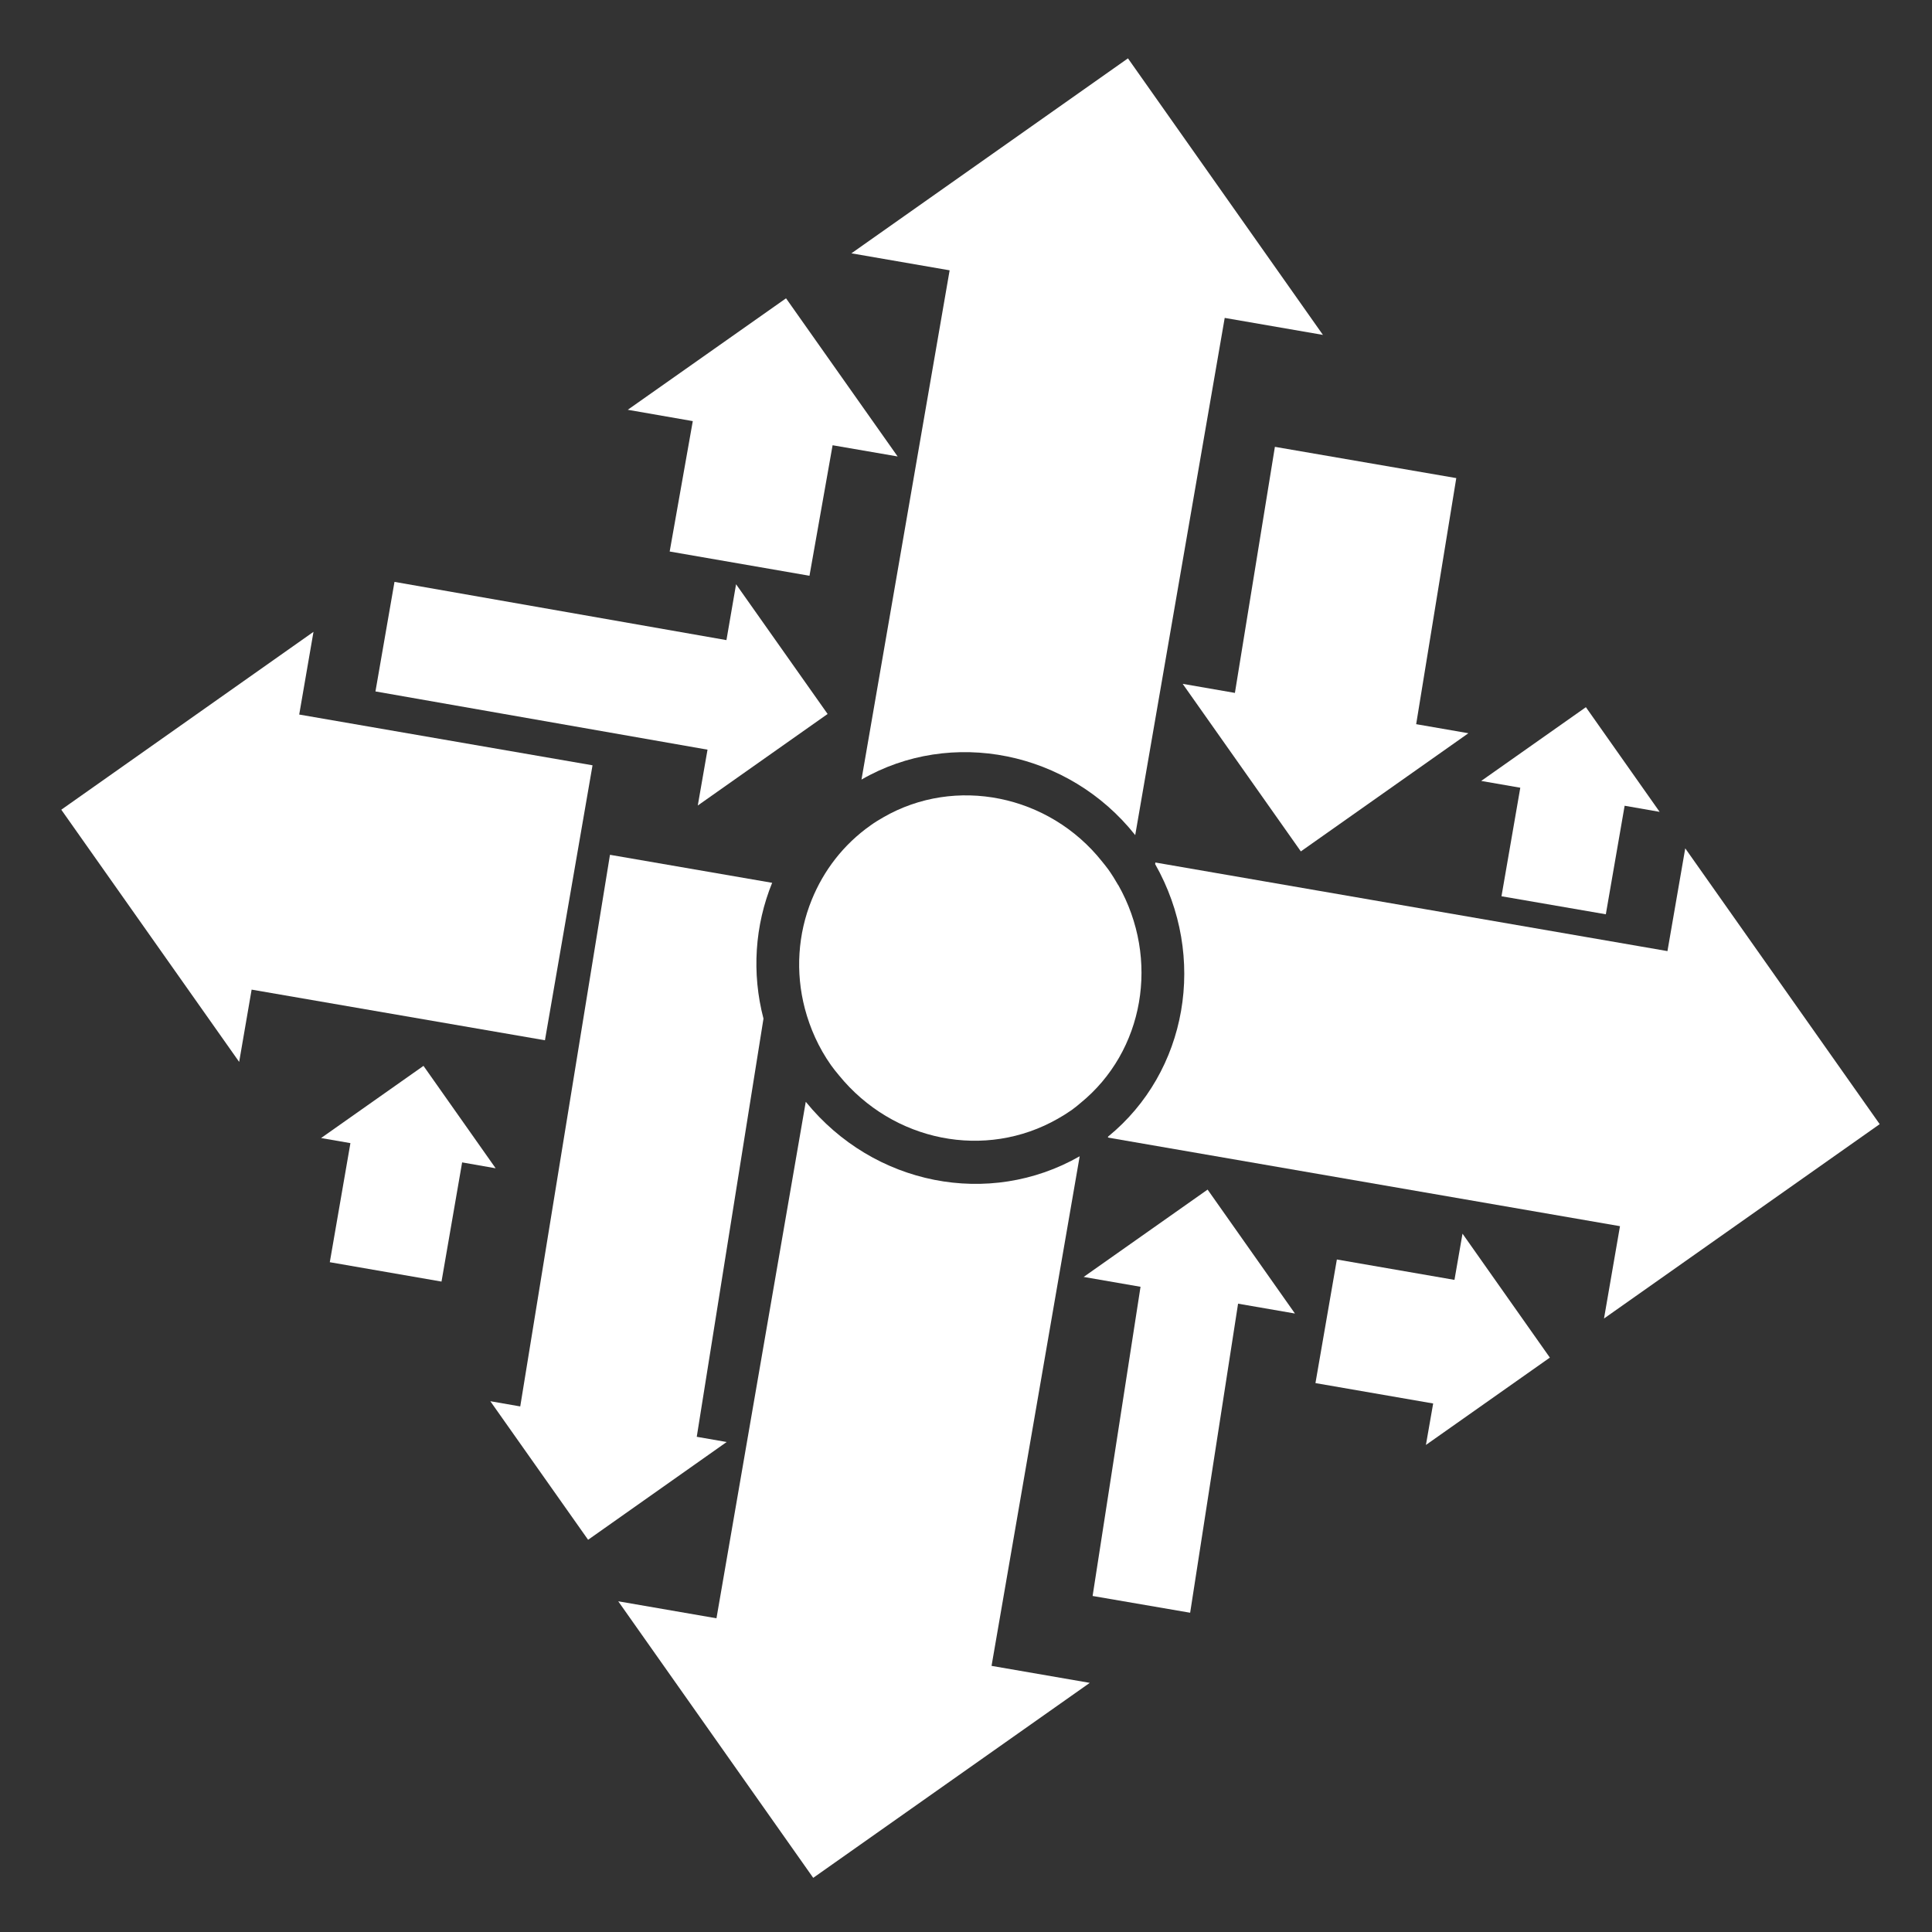
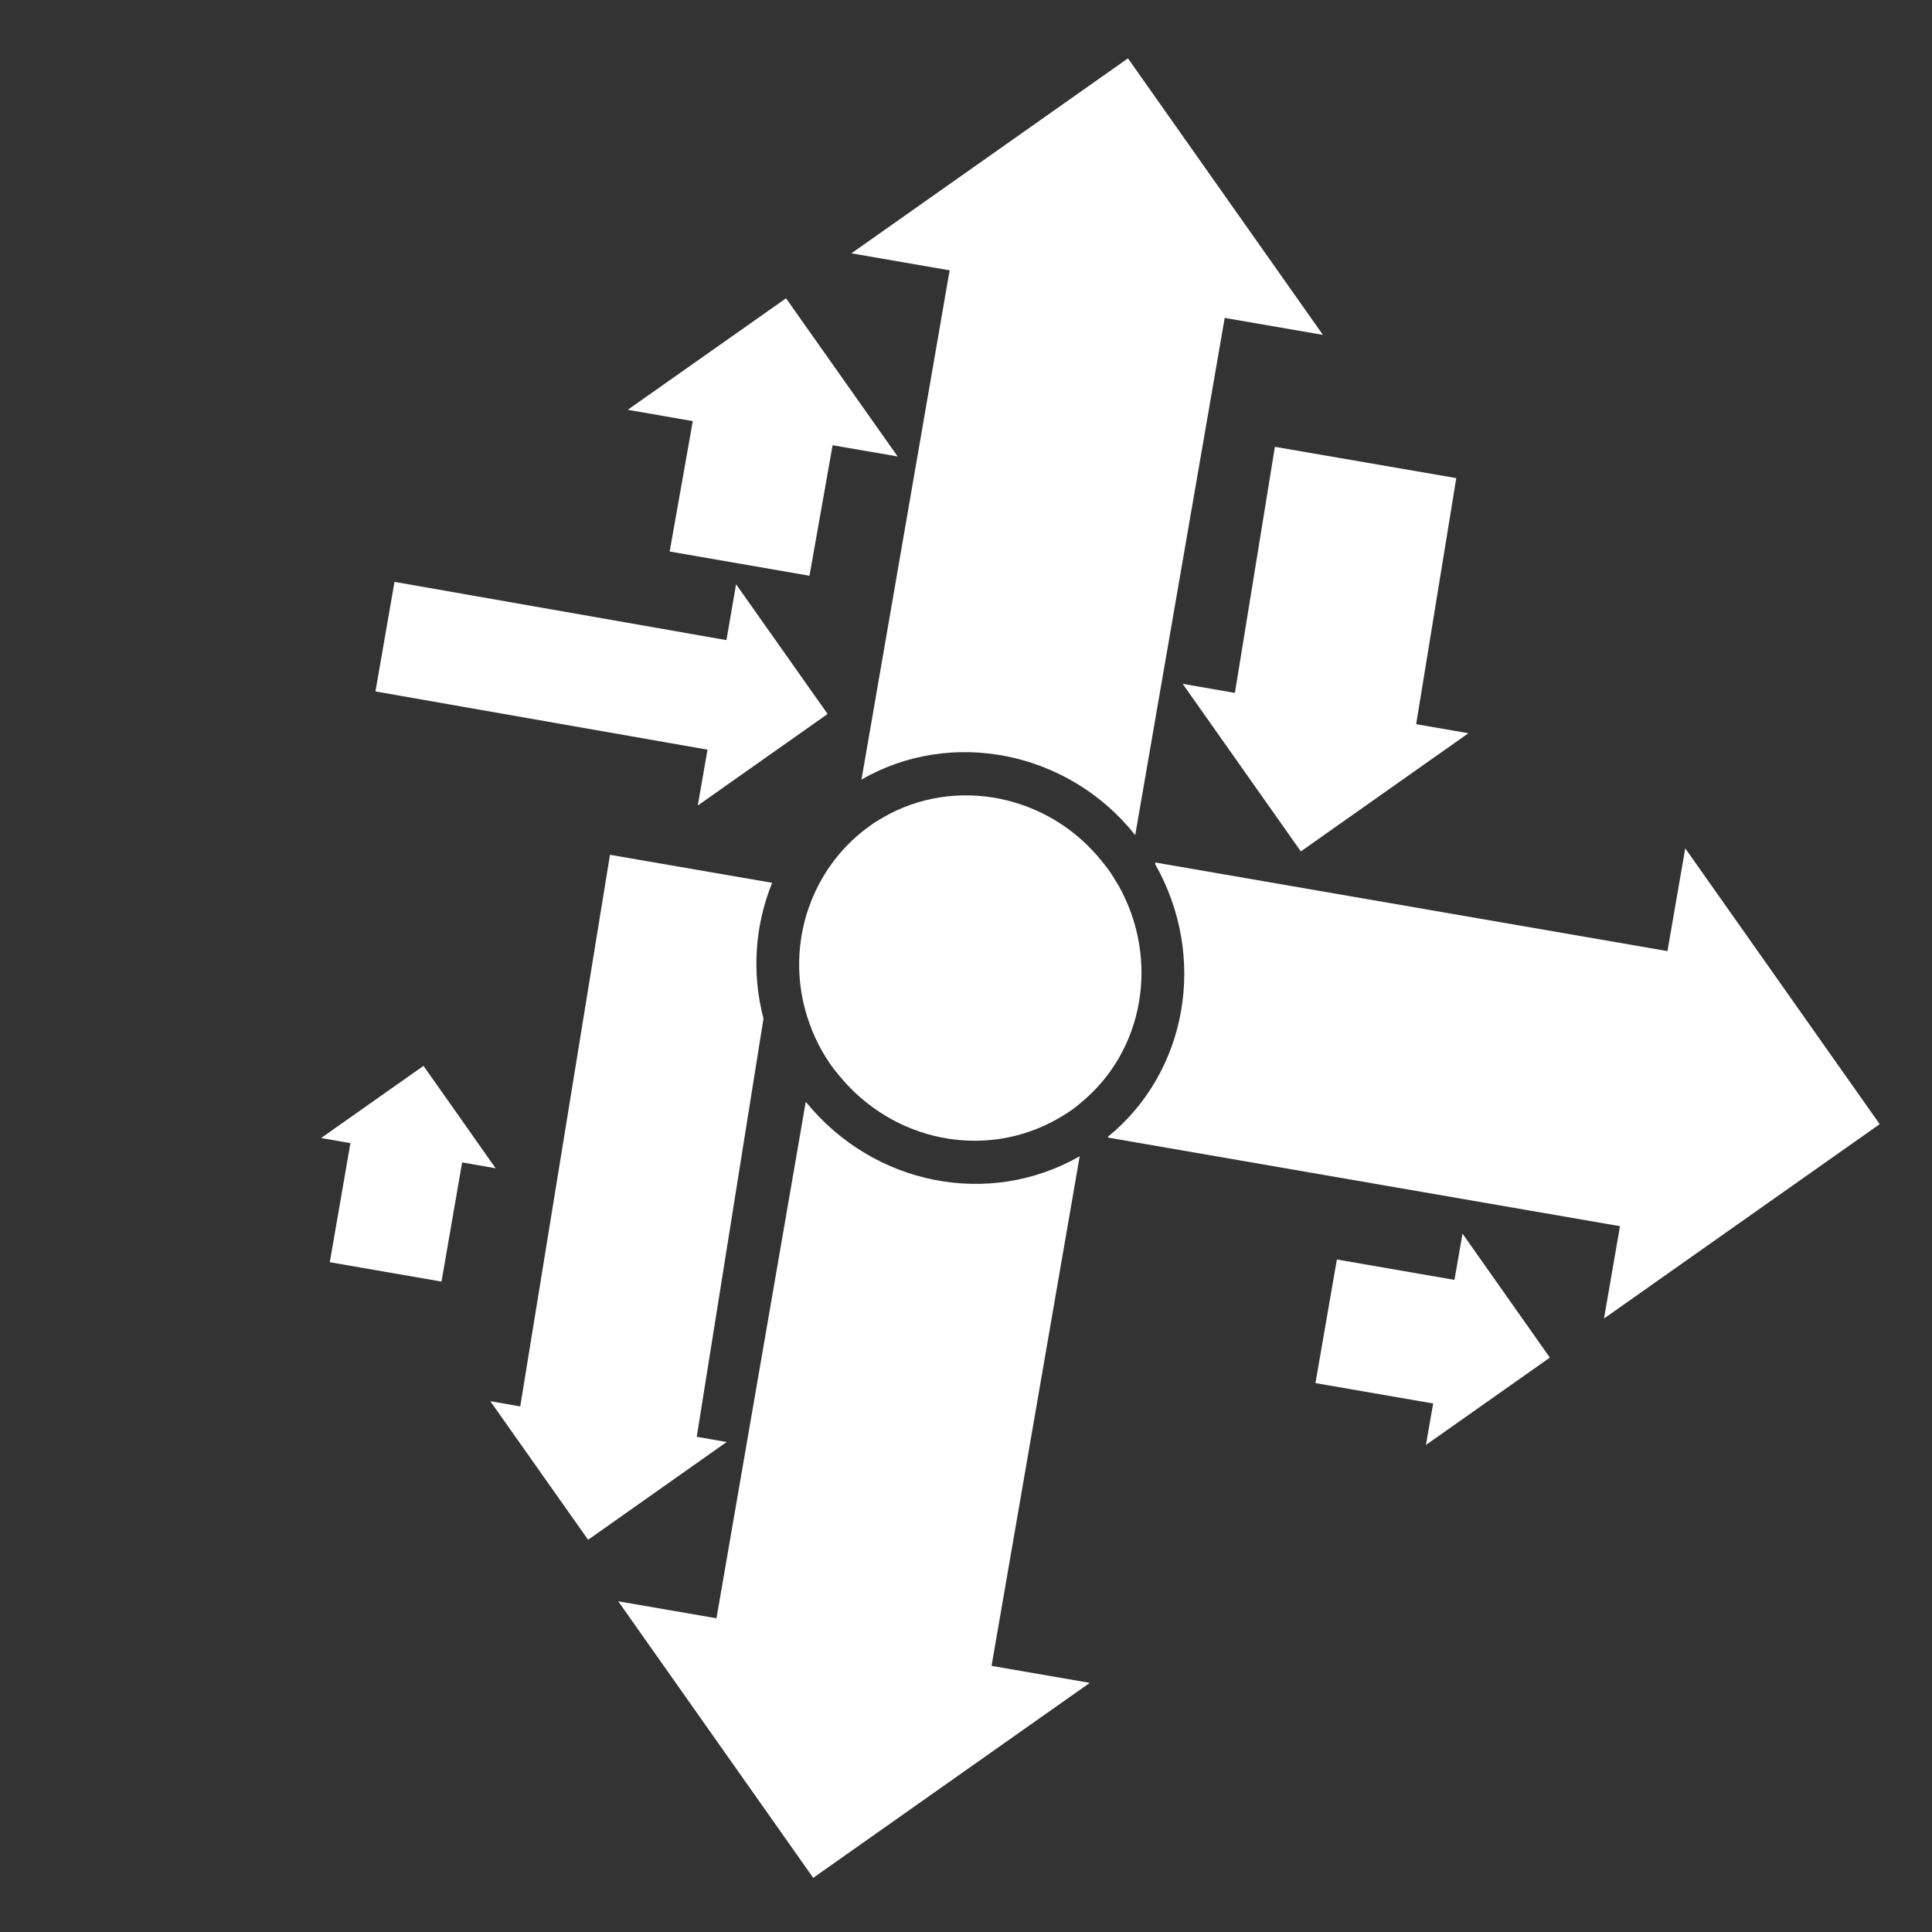
<svg xmlns="http://www.w3.org/2000/svg" id="Layer_1" data-name="Layer 1" viewBox="0 0 170.53 170.53">
  <rect x="0" y="0" width="170.53" height="170.53" fill="#333333" stroke="none" />
  <defs>
    <style>      .cls-1 {        fill: #fff;      }    </style>
  </defs>
-   <polygon class="cls-1" points="52.3 67.55 26.41 63.07 27.67 55.77 5.41 71.47 21.11 93.73 22.21 87.35 48.1 91.82 52.3 67.55" />
  <polygon class="cls-1" points="29.11 111.41 38.97 113.12 40.79 102.6 43.75 103.12 37.38 94.08 28.34 100.45 30.93 100.9 29.11 111.41" />
  <polygon class="cls-1" points="64.12 56.5 34.82 51.36 33.14 61.03 62.45 66.17 61.59 71.1 73.05 63.02 64.97 51.57 64.12 56.5" />
  <polygon class="cls-1" points="59.11 48.68 71.45 50.82 73.49 39.3 79.23 40.29 69.38 26.33 55.41 36.17 61.15 37.17 59.11 48.68" />
  <path class="cls-1" d="M100.2,73.72l7.9-45.66,8.67,1.5-17.21-24.41-24.41,17.21,8.67,1.5-7.78,44.95c7.93-4.58,18.28-2.51,24.16,4.9Z" />
  <path class="cls-1" d="M71.12,97.26l-7.88,45.58-8.67-1.5,17.21,24.41,24.41-17.21-8.67-1.5,7.78-44.98c-8,4.57-18.18,2.57-24.17-4.8Z" />
  <path class="cls-1" d="M68.14,77.92l-14.3-2.47-7.92,48.69-2.64-.46,8.63,12.23,12.23-8.63-2.64-.46,5.89-36.91c-1.05-4.01-.77-8.23.77-12Z" />
  <path class="cls-1" d="M165.91,99.22l-17.16-24.34-1.57,9.07-45.2-7.82-.02.14c4.64,8.18,2.85,18.35-4.16,24.06v.08s45.19,7.82,45.19,7.82l-1.41,8.15,24.34-17.16Z" />
  <polygon class="cls-1" points="128.38 112.97 118 111.17 116.11 122.08 126.5 123.88 125.86 127.54 136.8 119.83 129.09 108.89 128.38 112.97" />
-   <polygon class="cls-1" points="105.05 142.35 109.28 115.07 114.3 115.94 106.59 105 95.65 112.71 100.67 113.58 96.44 140.87 105.05 142.35" />
  <polygon class="cls-1" points="112.53 39.44 109 61.16 104.39 60.36 114.82 75.15 129.61 64.72 125 63.92 128.54 42.2 112.53 39.44" />
-   <polygon class="cls-1" points="132.53 79.11 141.74 80.7 143.4 71.12 146.49 71.66 139.98 62.42 130.74 68.93 134.19 69.53 132.53 79.11" />
  <path class="cls-1" d="M98.69,78.11c-.26-.46-.55-.92-.86-1.36-.17-.24-.36-.46-.54-.69-4.7-5.93-12.98-7.58-19.32-3.92-.38.22-.75.44-1.11.7-2.43,1.71-4.17,4.02-5.21,6.58-1.23,3.02-1.45,6.39-.61,9.6.46,1.74,1.21,3.44,2.31,5,.22.31.45.59.69.88,4.79,5.89,12.94,7.5,19.34,3.84.41-.23.82-.49,1.21-.76.27-.19.53-.41.78-.62,5.61-4.56,7.04-12.7,3.33-19.25Z" />
</svg>